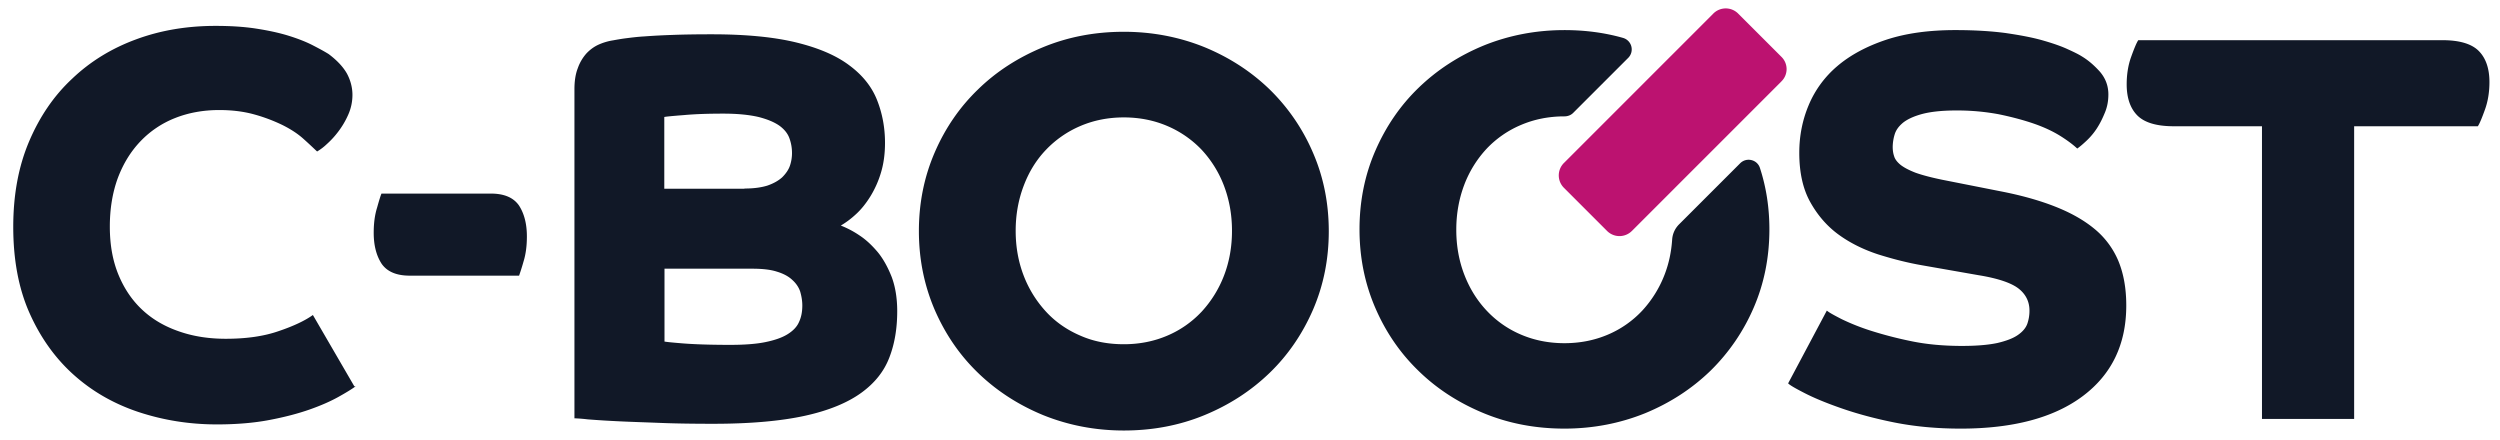
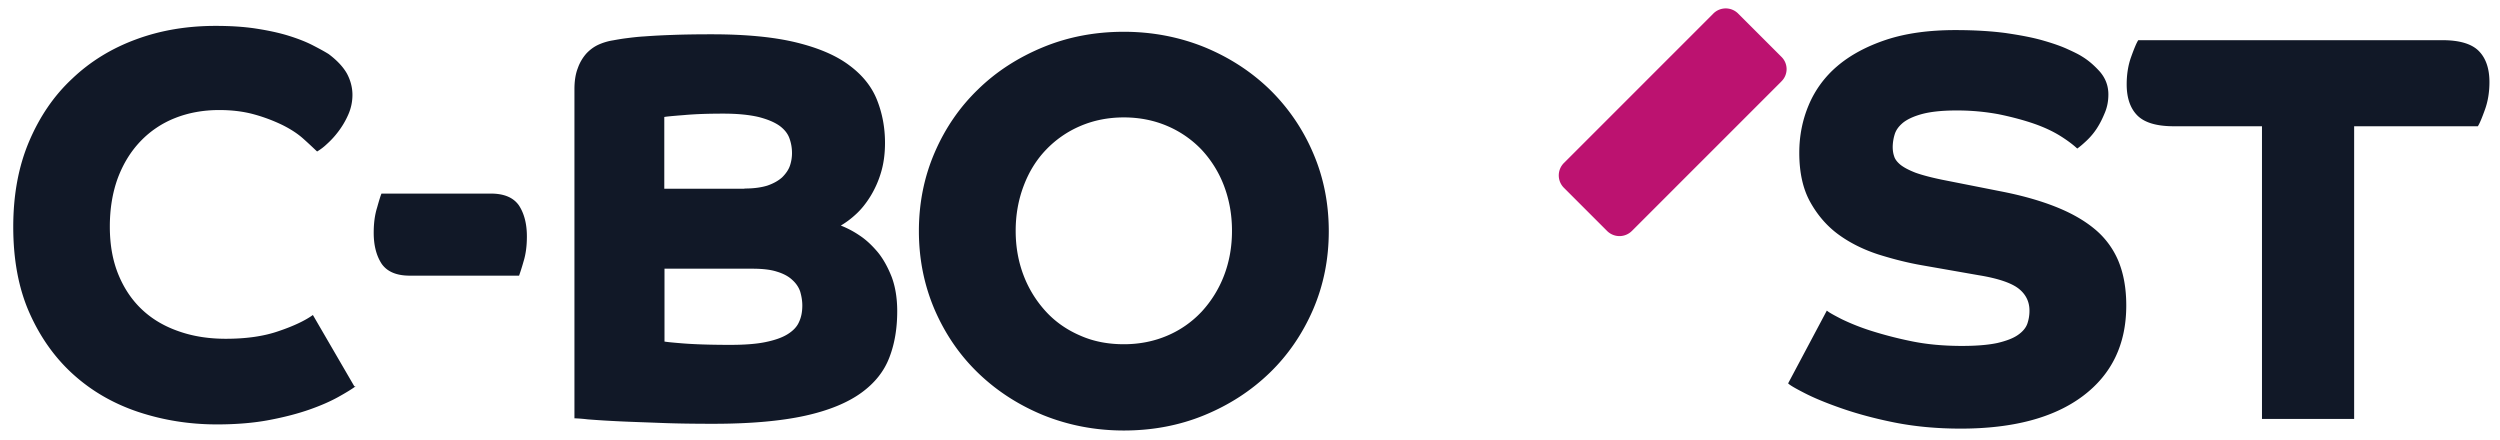
<svg xmlns="http://www.w3.org/2000/svg" width="273" height="48" fill="none">
  <path fill="#111827" d="M53.607 21.14c1.447 0 2.458.436 3.056 1.286.574.873.873 2 .873 3.4 0 1.012-.115 1.93-.368 2.735-.23.827-.414 1.333-.483 1.54H44.738c-1.447 0-2.458-.437-3.056-1.287-.574-.873-.873-2-.873-3.4 0-1.012.115-1.93.368-2.735.23-.827.39-1.333.482-1.54zm9.122-11.398c0-.873.114-1.654.367-2.297a4.8 4.8 0 0 1 .942-1.609c.39-.413.828-.735 1.333-.965a6.23 6.23 0 0 1 1.54-.46c.39-.068.873-.16 1.424-.23.552-.068 1.218-.16 2.045-.206a72.744 72.744 0 0 1 3.01-.16c1.195-.047 2.62-.07 4.32-.07 3.745 0 6.824.3 9.26.896 2.436.598 4.366 1.425 5.79 2.505 1.425 1.057 2.436 2.32 3.01 3.768.575 1.448.873 3.01.873 4.688 0 1.24-.16 2.343-.46 3.308a10.825 10.825 0 0 1-1.148 2.551c-.46.735-.965 1.379-1.54 1.907a9.715 9.715 0 0 1-1.677 1.264 10.39 10.39 0 0 1 2.045 1.08c.735.482 1.379 1.103 2 1.838.597.735 1.102 1.654 1.516 2.711.39 1.057.597 2.298.597 3.723 0 1.86-.276 3.538-.85 5.032-.575 1.516-1.586 2.803-3.08 3.883-1.493 1.08-3.538 1.93-6.157 2.505-2.62.574-5.951.873-10.018.873-2.022 0-3.906-.023-5.676-.092-1.769-.07-3.331-.115-4.71-.184a104.842 104.842 0 0 1-3.309-.207 17.96 17.96 0 0 0-1.447-.115zm18.565 10.846c1.011 0 1.839-.115 2.505-.322.666-.23 1.195-.528 1.608-.896.391-.39.69-.804.85-1.264a4.3 4.3 0 0 0 .23-1.424 4.69 4.69 0 0 0-.275-1.563c-.184-.528-.552-.988-1.08-1.378-.552-.391-1.31-.713-2.298-.966-.988-.23-2.252-.367-3.837-.367-1.655 0-3.08.046-4.32.16-1.218.093-1.93.162-2.137.207v7.836h8.754zM72.54 37.292c.207.047.873.115 2.022.207 1.149.092 2.872.161 5.147.161 1.562 0 2.85-.092 3.86-.299 1.011-.206 1.815-.482 2.413-.85.597-.367 1.034-.804 1.264-1.332.252-.529.367-1.126.367-1.816 0-.528-.092-1.034-.23-1.516-.16-.483-.46-.92-.873-1.287-.413-.39-.988-.69-1.677-.896-.712-.23-1.608-.322-2.734-.322h-9.536v7.95zm126.951-3.377c.229.207.781.505 1.631.942a24.3 24.3 0 0 0 3.194 1.264 42.88 42.88 0 0 0 4.458 1.149c1.677.344 3.515.505 5.491.505 1.609 0 2.895-.115 3.86-.322.965-.23 1.701-.505 2.229-.873.529-.367.873-.78 1.034-1.24a4.3 4.3 0 0 0 .23-1.425c0-.965-.391-1.77-1.172-2.39-.781-.62-2.252-1.126-4.366-1.47l-6.158-1.08c-1.608-.276-3.216-.69-4.825-1.195-1.608-.529-3.056-1.24-4.32-2.16-1.263-.92-2.297-2.114-3.102-3.562-.804-1.447-1.194-3.24-1.194-5.376 0-1.838.344-3.585 1.034-5.216a11.293 11.293 0 0 1 3.125-4.251c1.401-1.195 3.193-2.16 5.33-2.872 2.16-.712 4.665-1.057 7.56-1.057 2.091 0 3.929.115 5.492.322 1.562.23 2.918.482 4.044.804 1.125.321 2.045.643 2.734.965.712.322 1.218.574 1.539.781.69.414 1.333.965 1.954 1.654.62.713.942 1.54.942 2.505 0 .69-.115 1.333-.368 1.953-.253.62-.529 1.195-.873 1.723a7.394 7.394 0 0 1-1.126 1.356c-.414.39-.735.666-1.034.873-.414-.39-1.011-.85-1.815-1.356-.805-.505-1.77-.964-2.895-1.355-1.126-.39-2.413-.735-3.861-1.034a24.734 24.734 0 0 0-4.641-.414c-1.563 0-2.803.138-3.745.39-.92.254-1.609.575-2.091.966-.46.39-.759.804-.897 1.287a4.862 4.862 0 0 0-.206 1.332c0 .368.046.713.16 1.034.092.322.345.644.713.943.39.298.919.574 1.631.85.712.252 1.655.505 2.872.758l6.388 1.264c2.252.436 4.228.988 5.928 1.654 1.701.666 3.148 1.47 4.32 2.436a9.059 9.059 0 0 1 2.62 3.492c.574 1.379.873 2.987.873 4.894 0 4.228-1.586 7.514-4.734 9.88-3.148 2.367-7.605 3.562-13.35 3.562-2.619 0-5.009-.23-7.215-.666-2.182-.437-4.113-.965-5.767-1.54-1.654-.574-2.987-1.125-4.021-1.654-1.034-.528-1.631-.873-1.838-1.08zm47.517-20.128h-9.65c-1.839 0-3.171-.391-3.953-1.172-.781-.782-1.171-1.93-1.171-3.401 0-1.08.16-2.091.482-2.987.322-.896.575-1.517.781-1.838h33.226c1.838 0 3.171.39 3.952 1.172.781.78 1.172 1.93 1.172 3.4 0 1.08-.161 2.091-.483 2.987-.321.896-.574 1.517-.781 1.838h-13.511v31.962h-10.064zm-208.176 28.4c-.437.322-1.08.712-1.907 1.172-.827.46-1.861.919-3.102 1.355-1.24.437-2.712.828-4.412 1.15-1.677.321-3.607.482-5.721.482-3.01 0-5.86-.46-8.57-1.356-2.69-.896-5.056-2.252-7.078-4.067-2.022-1.815-3.63-4.067-4.825-6.755-1.195-2.689-1.77-5.837-1.77-9.398 0-3.493.575-6.595 1.724-9.306 1.149-2.711 2.711-5.01 4.71-6.87 1.976-1.884 4.297-3.309 6.985-4.297 2.666-.988 5.561-1.47 8.663-1.47 1.654 0 3.125.091 4.458.298 1.332.207 2.504.46 3.538.781 1.034.322 1.907.667 2.62 1.034.712.368 1.31.69 1.746.965.919.69 1.585 1.402 1.999 2.137.39.736.597 1.517.597 2.321a5.28 5.28 0 0 1-.46 2.16 9.002 9.002 0 0 1-1.08 1.838 9.384 9.384 0 0 1-1.263 1.379 5.82 5.82 0 0 1-1.057.804c-.413-.39-.919-.873-1.54-1.425-.62-.551-1.378-1.034-2.251-1.47a18.08 18.08 0 0 0-3.056-1.15c-1.15-.32-2.413-.482-3.838-.482-1.769 0-3.377.3-4.825.874a10.576 10.576 0 0 0-3.768 2.527c-1.057 1.103-1.884 2.436-2.482 4.021-.574 1.563-.873 3.332-.873 5.308 0 2.022.322 3.768.965 5.308.644 1.54 1.517 2.803 2.643 3.837 1.126 1.034 2.458 1.792 4.02 2.32 1.54.53 3.218.782 5.033.782 2.252 0 4.182-.276 5.813-.85 1.632-.552 2.872-1.15 3.7-1.746l4.526 7.789zm61.511-16.957c0-3.057.574-5.906 1.723-8.571 1.149-2.666 2.734-4.963 4.733-6.893 1.999-1.954 4.389-3.493 7.123-4.619 2.735-1.126 5.676-1.677 8.801-1.677s6.066.574 8.8 1.677c2.735 1.126 5.101 2.665 7.123 4.619a21.418 21.418 0 0 1 4.734 6.916c1.149 2.642 1.723 5.514 1.723 8.57s-.574 5.906-1.723 8.571c-1.149 2.642-2.735 4.963-4.734 6.893-2.022 1.953-4.388 3.493-7.123 4.619-2.734 1.126-5.675 1.677-8.8 1.677-3.125 0-6.066-.574-8.801-1.677-2.734-1.126-5.101-2.666-7.123-4.619-2.022-1.953-3.584-4.25-4.733-6.893-1.149-2.688-1.723-5.538-1.723-8.594m22.38 12.361c1.723 0 3.309-.321 4.756-.942a11.03 11.03 0 0 0 3.746-2.62 12.29 12.29 0 0 0 2.435-3.928c.575-1.494.873-3.125.873-4.895 0-1.769-.298-3.4-.873-4.917a12.044 12.044 0 0 0-2.435-3.929 11.297 11.297 0 0 0-3.746-2.596c-1.447-.62-3.033-.942-4.756-.942-1.723 0-3.309.321-4.756.942a11.297 11.297 0 0 0-3.746 2.596c-1.057 1.103-1.861 2.413-2.435 3.93-.575 1.516-.874 3.147-.874 4.916 0 1.77.299 3.401.874 4.895a12.29 12.29 0 0 0 2.435 3.929c1.034 1.126 2.298 1.999 3.746 2.62 1.447.643 3.033.941 4.756.941" />
  <path fill="#BC1270" d="M194.528 8.892 178.191 25.23a1.915 1.915 0 0 1-2.689 0l-4.733-4.733a1.914 1.914 0 0 1 0-2.688L187.106 1.47a1.914 1.914 0 0 1 2.688 0l4.734 4.733a1.873 1.873 0 0 1 0 2.688" />
-   <path fill="#111827" d="M181.775 29.986a12.292 12.292 0 0 1-2.436 3.929 11.026 11.026 0 0 1-3.745 2.62c-1.448.62-3.033.941-4.756.941-1.724 0-3.309-.321-4.757-.942a11.036 11.036 0 0 1-3.745-2.62c-1.057-1.125-1.861-2.435-2.436-3.928-.574-1.494-.873-3.125-.873-4.895 0-1.769.299-3.4.873-4.917a12.063 12.063 0 0 1 2.436-3.929 11.073 11.073 0 0 1 3.745-2.596c1.448-.62 3.033-.942 4.757-.942.367 0 .735-.138.988-.414L177.8 6.32a1.305 1.305 0 0 0-.575-2.183c-2.022-.574-4.158-.85-6.387-.85-3.125 0-6.066.574-8.801 1.677-2.734 1.126-5.101 2.666-7.123 4.619-2.022 1.953-3.584 4.25-4.733 6.893-1.149 2.642-1.723 5.515-1.723 8.57 0 3.057.574 5.906 1.723 8.571 1.149 2.666 2.734 4.963 4.733 6.893 1.999 1.953 4.389 3.493 7.123 4.619 2.735 1.126 5.676 1.677 8.801 1.677s6.066-.574 8.8-1.677c2.734-1.126 5.101-2.666 7.123-4.619a21.569 21.569 0 0 0 4.734-6.893c1.148-2.642 1.723-5.514 1.723-8.57 0-2.367-.345-4.596-1.034-6.71-.299-.919-1.471-1.195-2.16-.505l-6.664 6.663a2.583 2.583 0 0 0-.758 1.631c-.092 1.402-.367 2.666-.827 3.86" />
</svg>